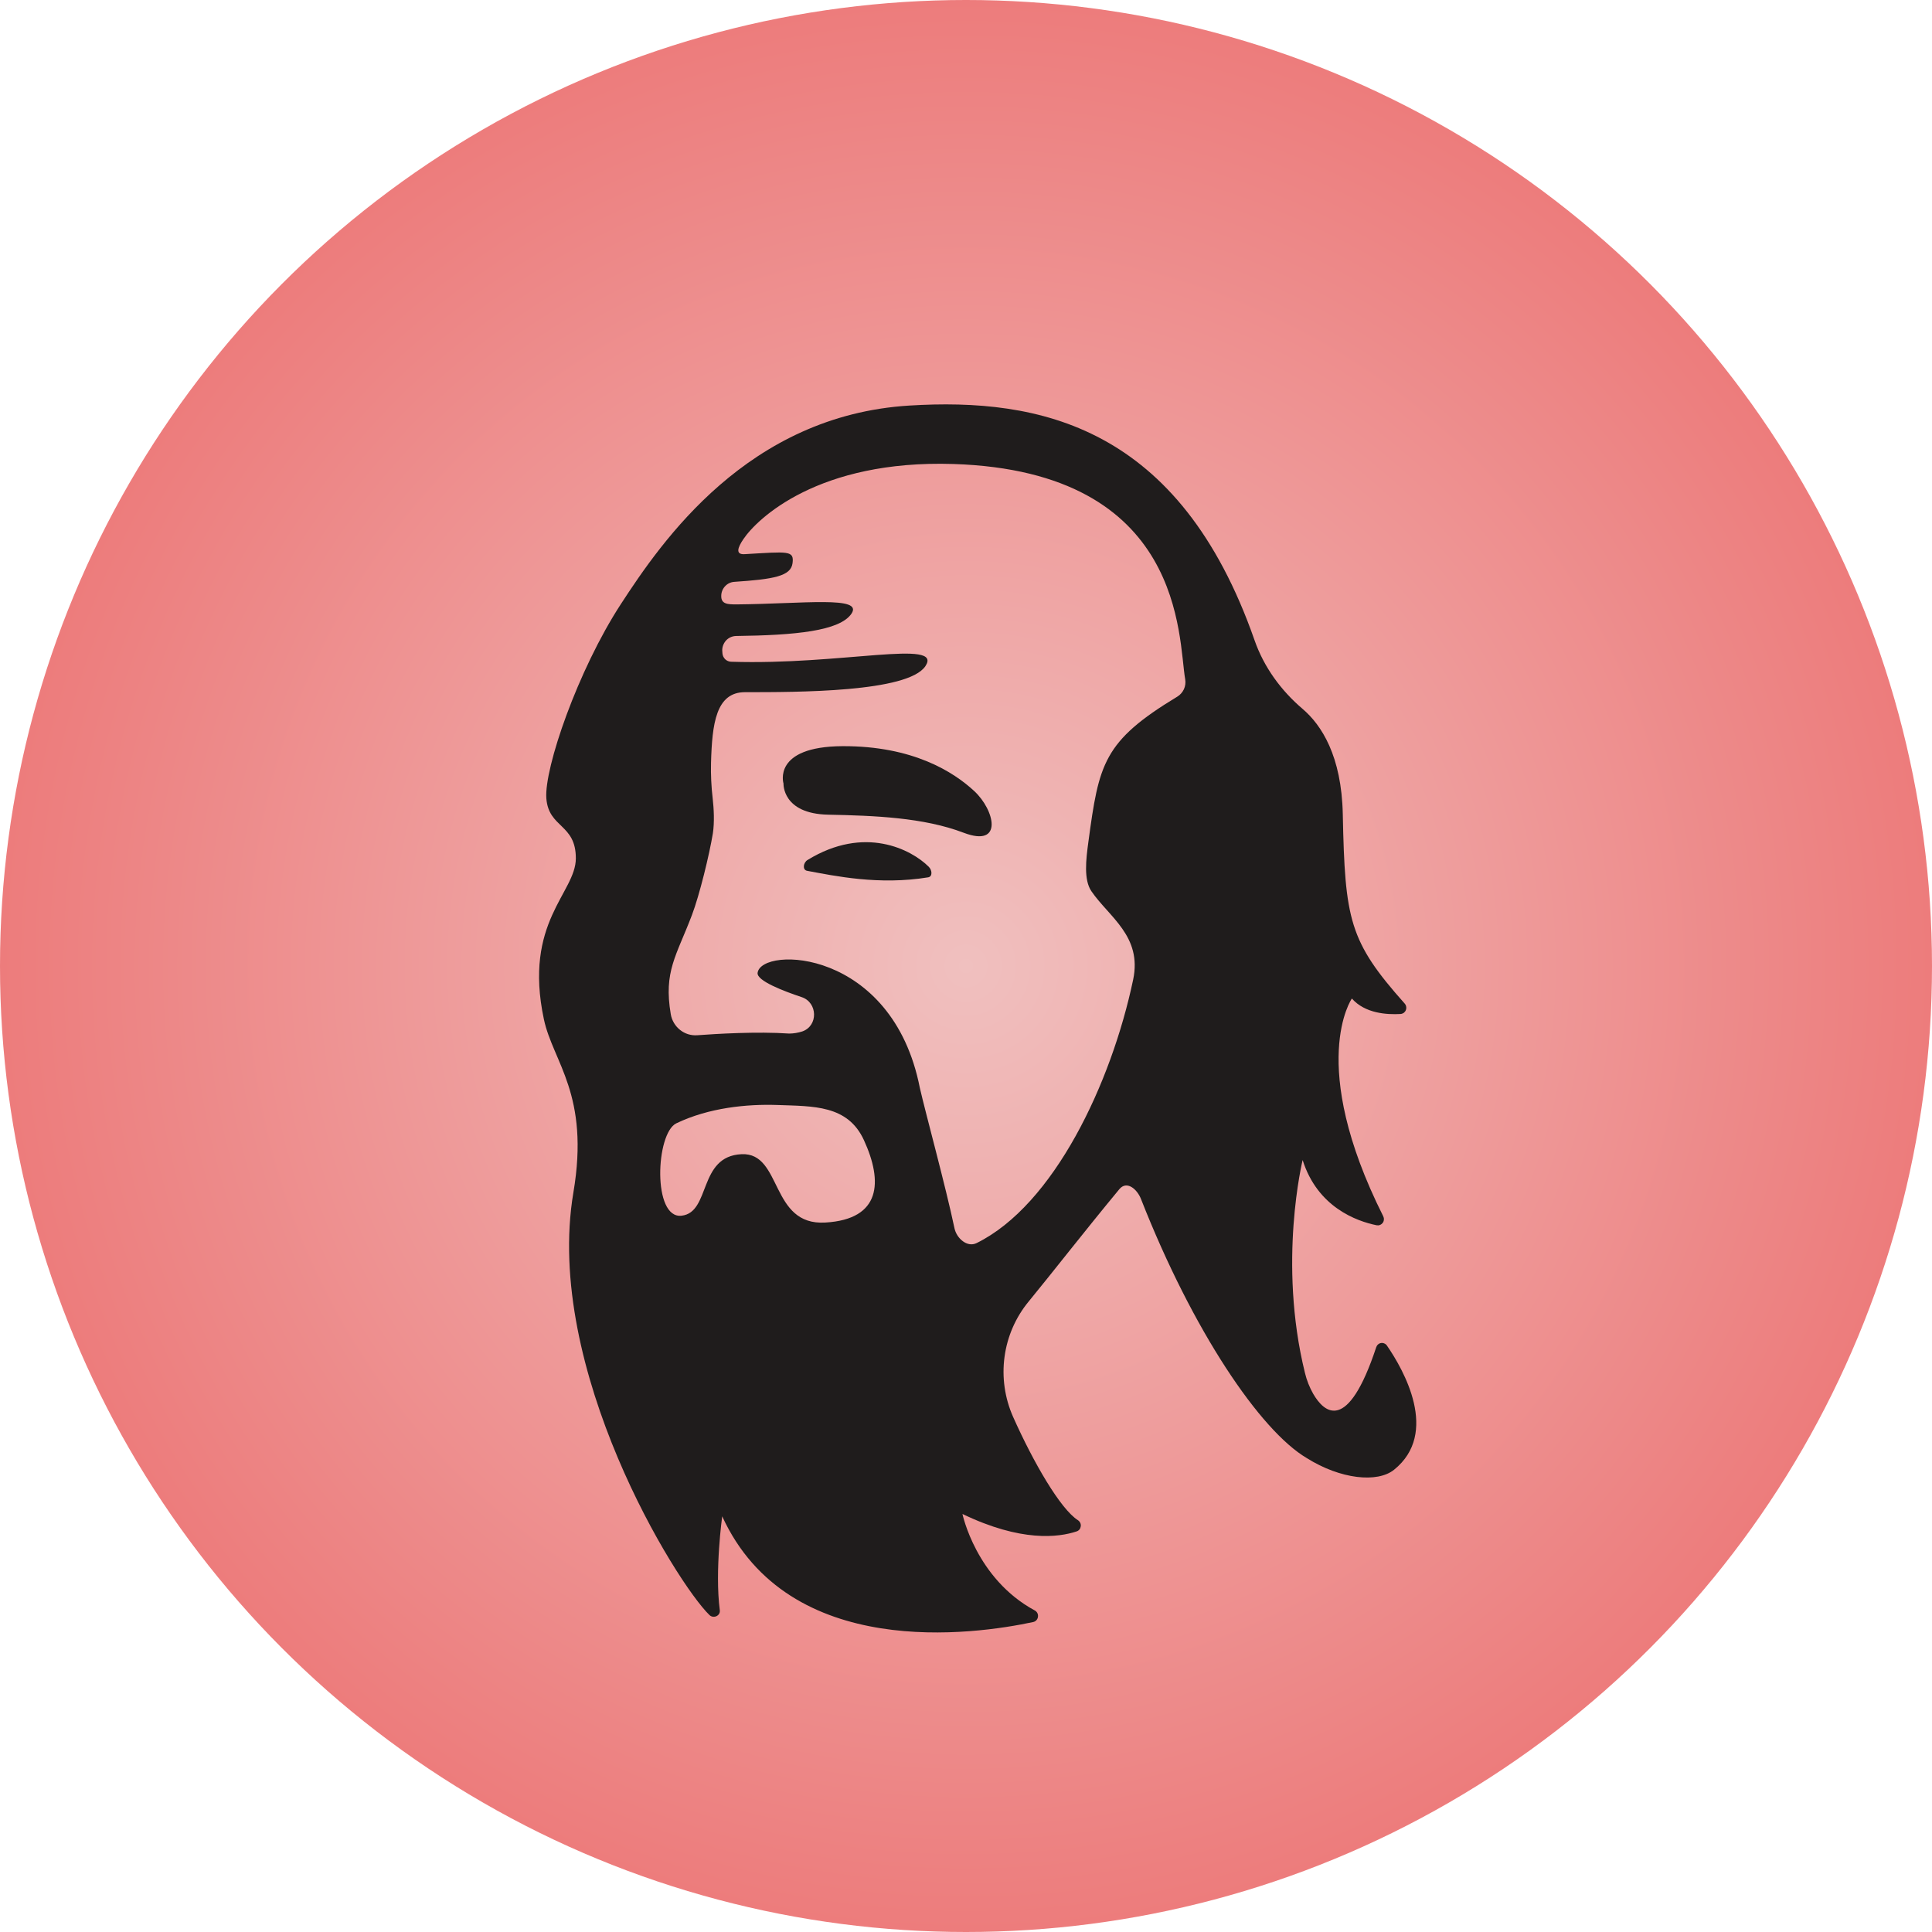
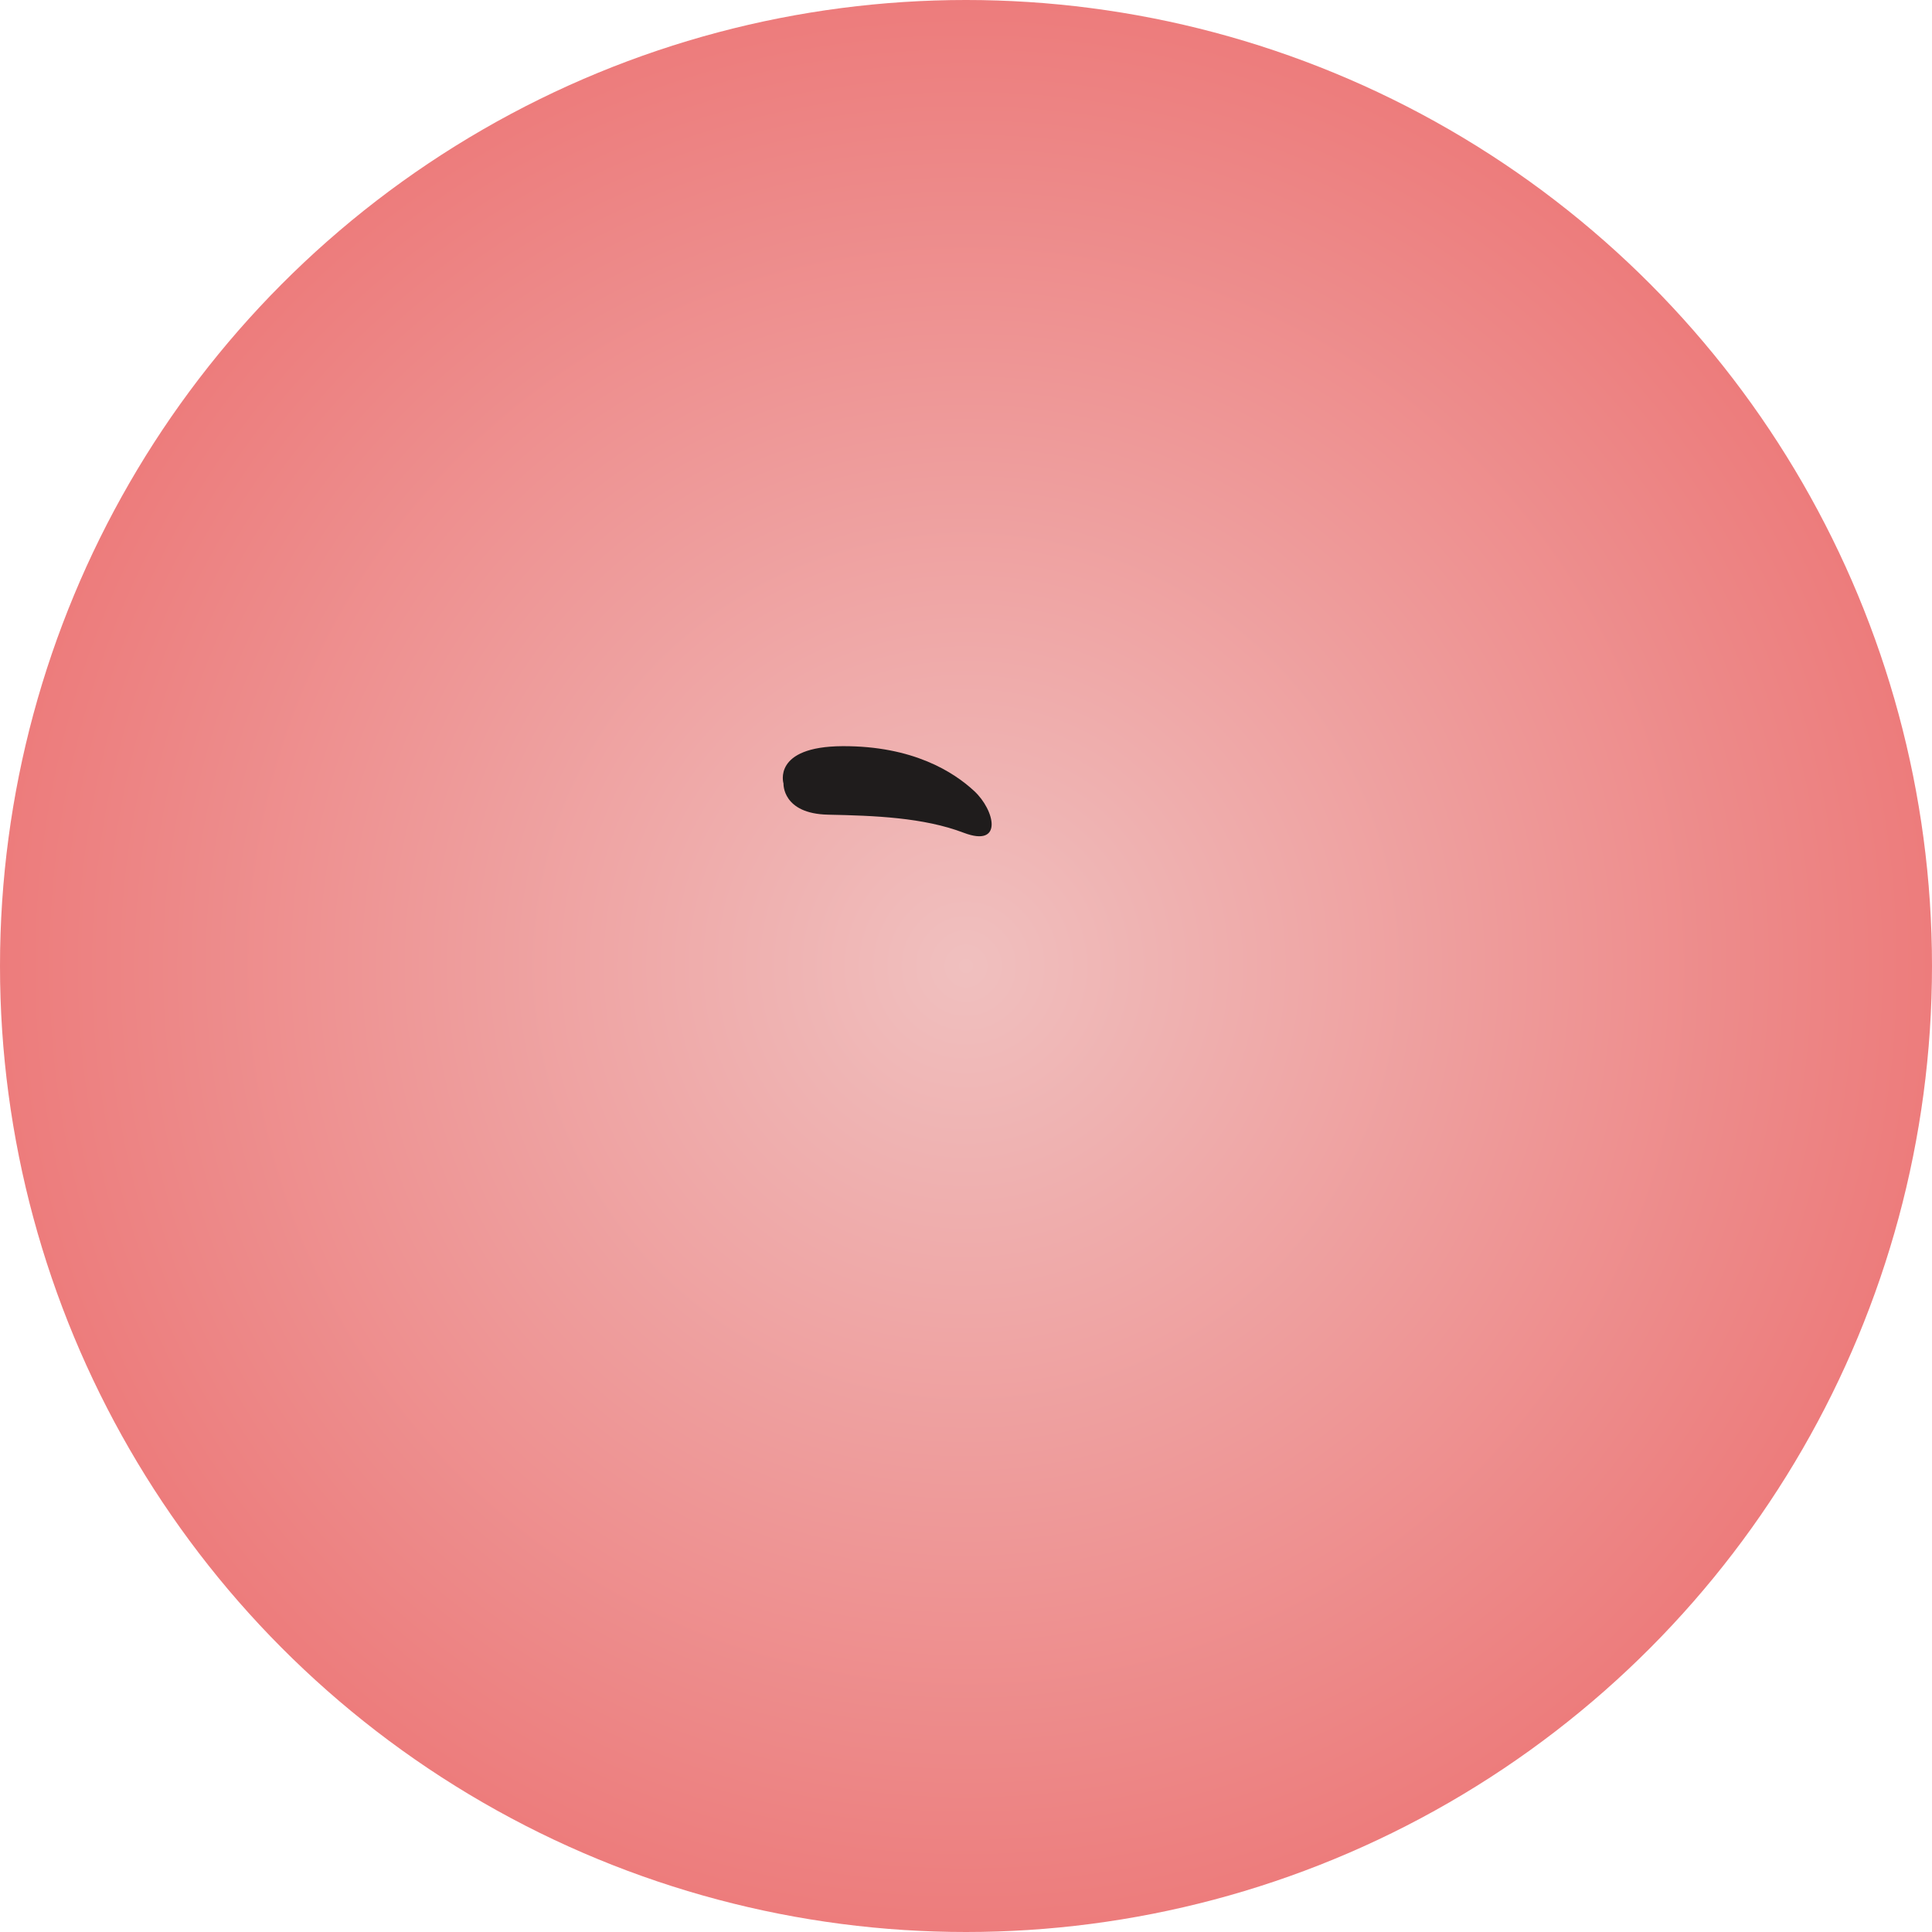
<svg xmlns="http://www.w3.org/2000/svg" width="37" height="37" viewBox="0 0 37 37" fill="none">
  <circle cx="18.5" cy="18.5" r="18.5" fill="url(#paint0_radial)" />
  <g clip-path="url(#clip0)">
    <path d="M18.657 15.149C18.264 14.785 17.485 14.284 16.135 14.29C14.784 14.297 15.005 15.006 15.005 15.006C15.005 15.006 14.977 15.584 15.86 15.602C16.742 15.62 17.687 15.655 18.455 15.948C19.222 16.24 19.05 15.512 18.657 15.149Z" fill="#1F1C1C" />
-     <path d="M15.465 16.47C15.383 16.519 15.363 16.66 15.457 16.677C15.99 16.776 16.834 16.956 17.775 16.802C17.864 16.787 17.851 16.663 17.786 16.599C17.453 16.267 16.556 15.8 15.465 16.47Z" fill="#1F1C1C" />
-     <path d="M26.561 25.769C26.549 25.751 26.532 25.737 26.512 25.729C26.493 25.72 26.471 25.717 26.45 25.72C26.429 25.723 26.409 25.732 26.393 25.746C26.376 25.76 26.364 25.779 26.357 25.799C25.808 27.46 25.359 27.053 25.151 26.696C25.079 26.57 25.025 26.434 24.991 26.292C24.468 24.17 24.947 22.216 24.947 22.216C25.232 23.119 25.98 23.387 26.363 23.465C26.385 23.469 26.408 23.468 26.428 23.459C26.449 23.451 26.467 23.437 26.481 23.419C26.494 23.401 26.502 23.379 26.503 23.357C26.505 23.334 26.5 23.312 26.49 23.292C25.022 20.364 25.89 19.123 25.89 19.123C26.142 19.409 26.559 19.434 26.821 19.419C26.843 19.418 26.865 19.41 26.883 19.398C26.901 19.384 26.915 19.366 26.923 19.346C26.932 19.325 26.934 19.302 26.93 19.28C26.927 19.258 26.917 19.237 26.902 19.22C25.838 18.025 25.758 17.619 25.716 15.595C25.693 14.473 25.306 13.883 24.946 13.576C24.534 13.225 24.206 12.778 24.026 12.261C22.59 8.155 19.905 7.613 17.414 7.767C14.32 7.958 12.673 10.367 11.891 11.568C11.064 12.837 10.42 14.715 10.463 15.289C10.507 15.863 11.028 15.773 11.028 16.437C11.028 17.102 10.019 17.654 10.416 19.52C10.591 20.343 11.3 20.96 10.981 22.838C10.411 26.215 12.954 30.318 13.587 30.93C13.664 31.004 13.799 30.945 13.785 30.838C13.686 30.084 13.831 29.039 13.831 29.039C15.105 31.818 18.67 31.303 19.786 31.064C19.81 31.059 19.831 31.047 19.848 31.029C19.864 31.011 19.875 30.989 19.878 30.964C19.882 30.94 19.878 30.915 19.867 30.893C19.856 30.871 19.838 30.853 19.817 30.842C18.69 30.233 18.432 28.994 18.432 28.994C19.554 29.535 20.272 29.444 20.619 29.328C20.64 29.321 20.659 29.308 20.673 29.291C20.687 29.273 20.695 29.252 20.698 29.23C20.701 29.207 20.697 29.184 20.688 29.164C20.678 29.144 20.663 29.126 20.644 29.114C20.306 28.898 19.791 28.007 19.402 27.135C19.242 26.775 19.185 26.376 19.238 25.985C19.291 25.593 19.452 25.225 19.702 24.923C20.157 24.369 20.756 23.597 21.435 22.776C21.577 22.602 21.775 22.771 21.85 22.959C22.843 25.49 24.135 27.398 25.026 27.924C25.672 28.33 26.379 28.403 26.697 28.148C27.573 27.444 26.879 26.23 26.561 25.769ZM15.808 23.413C14.743 23.479 14.986 22.069 14.203 22.104C13.365 22.142 13.616 23.217 13.054 23.282C12.492 23.348 12.557 21.704 12.952 21.513C13.574 21.214 14.302 21.142 14.885 21.162C15.575 21.187 16.235 21.159 16.545 21.835C16.912 22.633 16.873 23.35 15.808 23.413ZM22.546 13.342C21.129 14.199 21.046 14.622 20.843 16.129C20.798 16.46 20.752 16.848 20.901 17.067C21.238 17.561 21.877 17.927 21.701 18.762C21.283 20.749 20.181 23.079 18.702 23.807C18.524 23.895 18.32 23.717 18.279 23.521C18.114 22.733 17.722 21.302 17.616 20.834C17.089 18.156 14.579 18.119 14.509 18.631C14.488 18.784 15.017 18.984 15.353 19.096C15.662 19.199 15.672 19.647 15.365 19.753C15.285 19.779 15.201 19.793 15.116 19.794C14.496 19.751 13.709 19.8 13.354 19.826C13.235 19.835 13.117 19.799 13.024 19.724C12.93 19.65 12.866 19.542 12.846 19.423C12.707 18.603 12.953 18.309 13.249 17.53C13.397 17.143 13.586 16.362 13.652 15.961C13.685 15.746 13.671 15.488 13.649 15.294C13.622 15.066 13.611 14.835 13.617 14.605C13.638 13.862 13.711 13.256 14.267 13.256C15.268 13.256 17.386 13.259 17.722 12.758C18.073 12.233 16.11 12.742 14 12.673C13.959 12.671 13.919 12.655 13.889 12.626C13.859 12.597 13.84 12.558 13.836 12.516C13.836 12.503 13.834 12.49 13.833 12.477C13.829 12.44 13.834 12.402 13.846 12.366C13.858 12.331 13.877 12.298 13.901 12.27C13.926 12.242 13.956 12.22 13.99 12.204C14.024 12.189 14.06 12.181 14.097 12.18C15.224 12.166 16.081 12.086 16.307 11.752C16.536 11.41 15.397 11.563 14.106 11.575C13.941 11.575 13.805 11.573 13.813 11.405V11.4C13.816 11.333 13.844 11.27 13.89 11.223C13.936 11.175 13.998 11.147 14.063 11.143C14.823 11.092 15.146 11.033 15.178 10.786C15.21 10.539 15.1 10.564 14.26 10.613C14.078 10.624 14.13 10.483 14.234 10.329C14.496 9.936 15.668 8.803 18.26 8.886C22.702 9.03 22.561 12.232 22.698 13.01C22.709 13.074 22.7 13.141 22.673 13.2C22.645 13.259 22.601 13.309 22.546 13.342Z" fill="#1F1C1C" />
  </g>
  <defs>
    <radialGradient id="paint0_radial" cx="0" cy="0" r="1" gradientUnits="userSpaceOnUse" gradientTransform="translate(18.5 18.5) rotate(90) scale(21.942)">
      <stop stop-color="#F0C0BF" />
      <stop offset="1" stop-color="#EC6F6F" />
    </radialGradient>
    <clipPath id="clip0">
      <rect width="16.8" height="23.519" fill="white" transform="translate(10.326 7.744)" />
    </clipPath>
  </defs>
</svg>